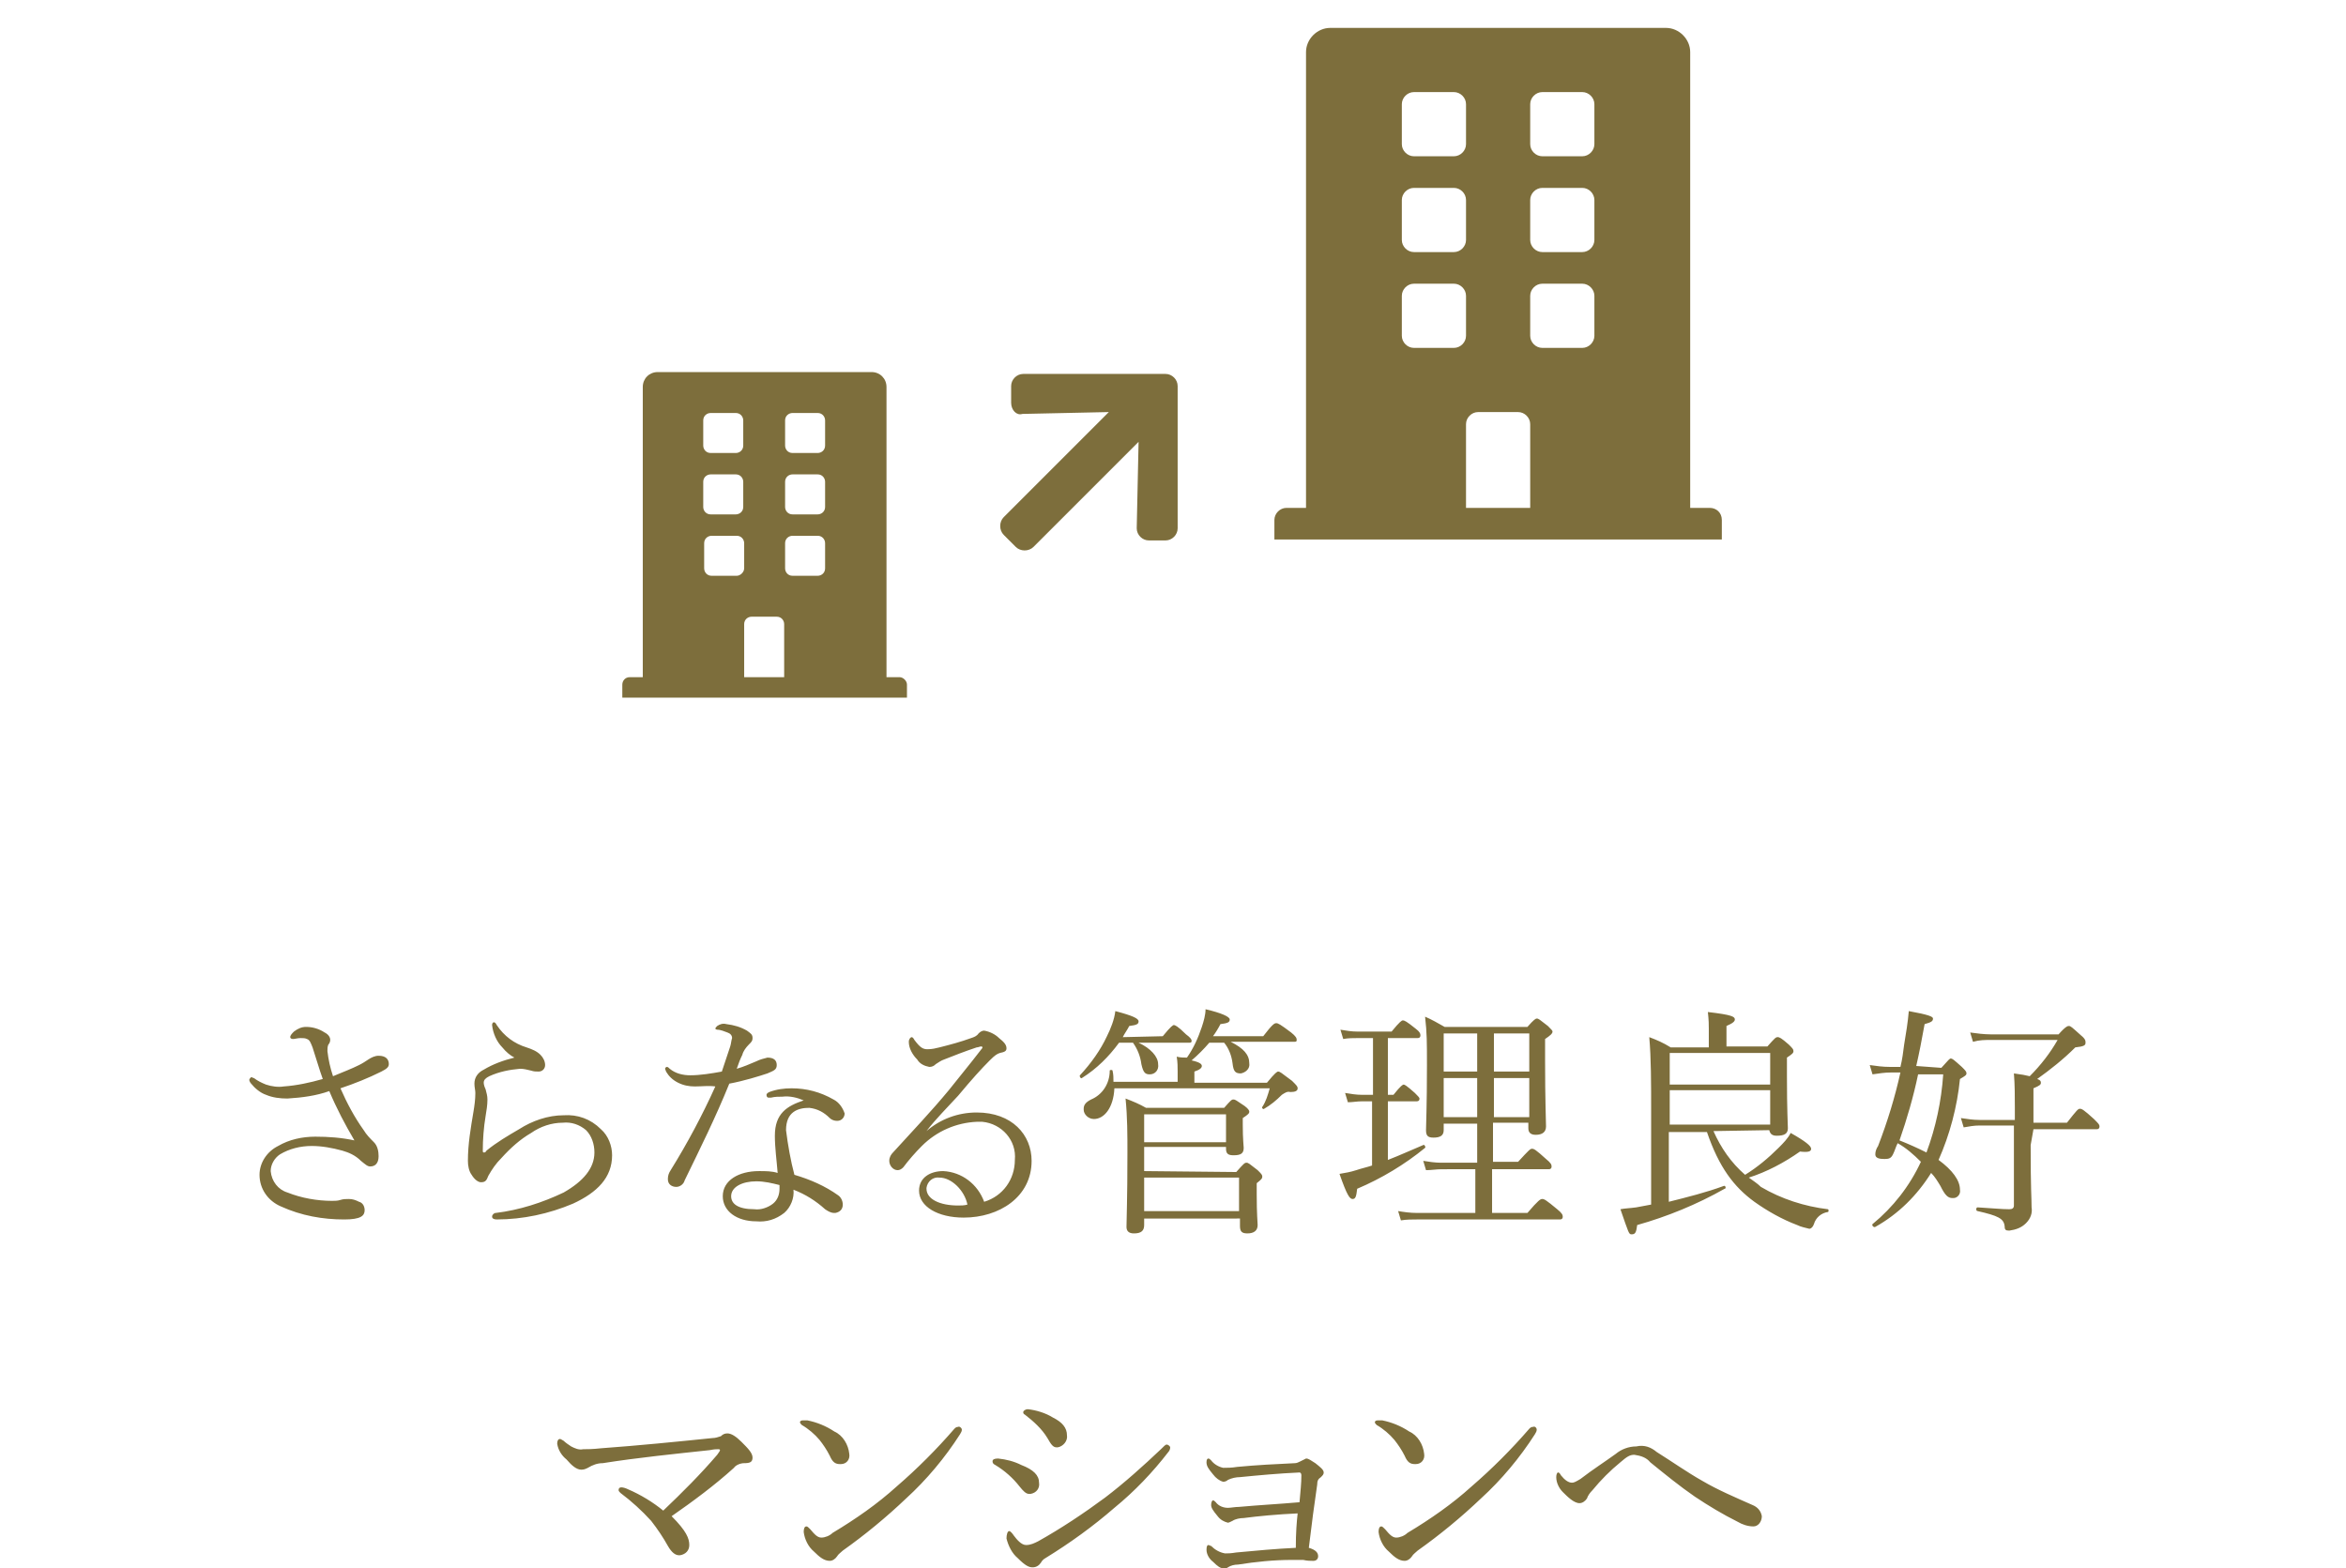
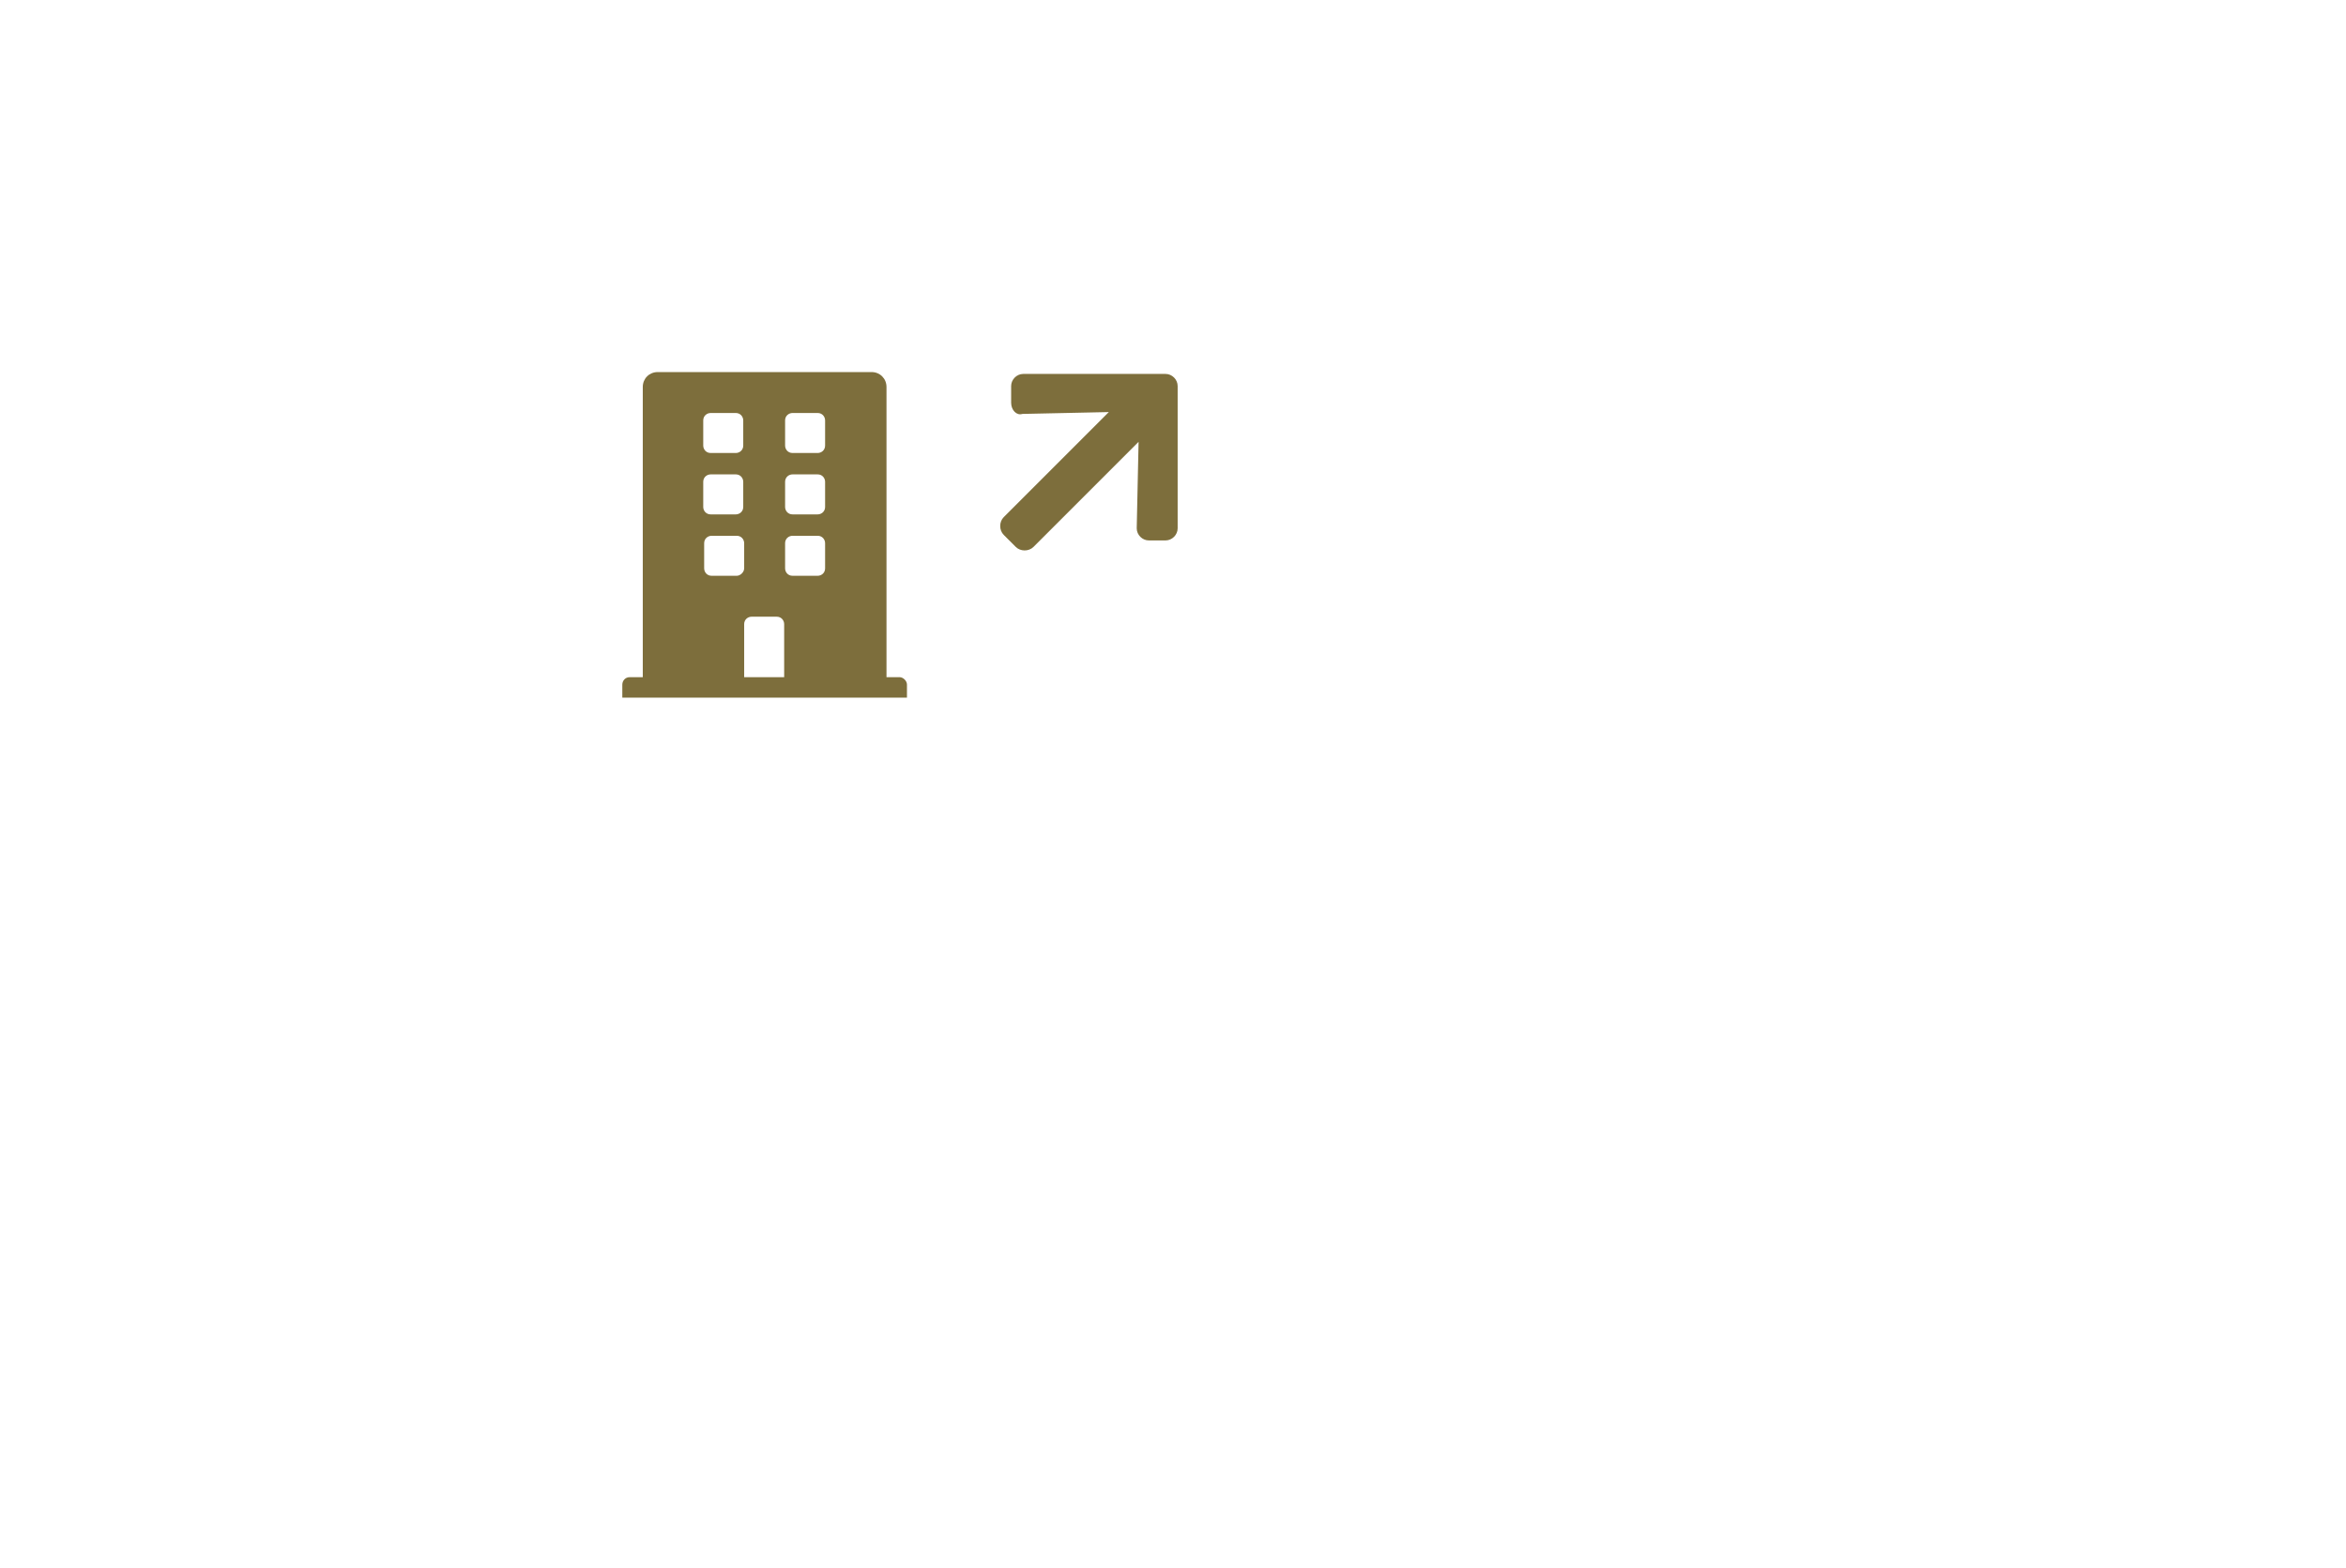
<svg xmlns="http://www.w3.org/2000/svg" version="1.1" id="レイヤー_1" x="0px" y="0px" viewBox="0 0 252.2 168.6" style="enable-background:new 0 0 252.2 168.6;" xml:space="preserve">
  <style type="text/css">
	.st0{fill:#7D6E3C;}
</style>
-   <path id="パス_170" class="st0" d="M38.6,114.5c0.4-0.2,0.7-0.4,1-0.6c0.3-0.2,0.7-0.4,1.1-0.4c0.8,0,1.1,0.4,1.1,0.9  c0,0.3-0.2,0.5-0.8,0.8c-1.4,0.7-2.9,1.3-4.4,1.8c0.7,1.6,1.5,3.1,2.5,4.5c0.3,0.5,0.7,0.9,1.1,1.3c0.4,0.4,0.5,1,0.5,1.5  c0,0.8-0.4,1.1-0.9,1.1c-0.3,0-0.5-0.2-1-0.6c-0.6-0.6-1.3-0.9-2-1.1c-1.1-0.3-2.2-0.5-3.3-0.5c-1.2,0-2.4,0.3-3.4,0.9  c-0.6,0.4-1,1.1-1,1.8c0.1,1.1,0.8,2,1.8,2.3c1.5,0.6,3.2,0.9,4.8,0.9c0.3,0,0.6,0,0.9-0.1c0.3-0.1,0.6-0.1,0.9-0.1  c0.4,0,0.7,0.1,1.1,0.3c0.4,0.1,0.6,0.5,0.6,0.9c0,0.6-0.4,1-2.2,1c-2.3,0-4.6-0.4-6.8-1.4c-1.4-0.6-2.3-1.9-2.3-3.4  c0-1.3,0.8-2.5,2-3.1c1.2-0.7,2.6-1,4-1c1.4,0,2.8,0.1,4.2,0.4c-1-1.7-1.9-3.4-2.7-5.3c-1.4,0.5-2.9,0.7-4.5,0.8  c-0.8,0-1.6-0.1-2.3-0.4c-0.6-0.2-1.2-0.7-1.6-1.2c-0.1-0.1-0.2-0.3-0.2-0.4c0-0.1,0.1-0.2,0.2-0.3c0.1,0,0.2,0.1,0.3,0.1  c0.4,0.3,0.8,0.5,1.3,0.7c0.6,0.2,1.3,0.3,1.9,0.2c1.4-0.1,2.8-0.4,4.2-0.8c-0.4-1.1-0.7-2.2-1.1-3.4c-0.2-0.5-0.3-0.8-0.6-0.9  c-0.2-0.1-0.4-0.1-0.7-0.1c-0.3,0-0.6,0.1-0.8,0.1c-0.2,0-0.3-0.1-0.3-0.2c0-0.2,0.2-0.4,0.4-0.6c0.4-0.3,0.8-0.5,1.3-0.5  c0.7,0,1.4,0.2,2,0.6c0.4,0.2,0.6,0.5,0.6,0.8c0,0.2-0.1,0.4-0.2,0.5c-0.1,0.2-0.1,0.5-0.1,0.7c0.1,0.9,0.3,1.8,0.6,2.7  C37,115.2,37.8,114.9,38.6,114.5z M54,112.6c-0.6-0.6-1-1.5-1.1-2.4c0-0.2,0.1-0.3,0.2-0.3c0.1,0,0.2,0.1,0.3,0.3  c0.8,1.2,1.9,2,3.2,2.4c0.6,0.2,1.1,0.4,1.5,0.8c0.3,0.3,0.5,0.7,0.5,1.1c0,0.4-0.3,0.7-0.7,0.7c0,0,0,0,0,0c-0.3,0-0.5,0-0.8-0.1  c-0.4-0.1-0.8-0.2-1.2-0.2c-1.1,0.1-2.2,0.3-3.3,0.8c-0.4,0.2-0.6,0.4-0.6,0.7c0,0.2,0.1,0.5,0.2,0.7c0.1,0.4,0.2,0.7,0.2,1.1  c0,0.6-0.1,1.2-0.2,1.8c-0.2,1.2-0.3,2.5-0.3,3.7c0,0.1,0,0.2,0.1,0.2c0.1,0,0.2,0,0.3-0.2c1.1-0.9,2.3-1.6,3.5-2.3  c1.4-0.9,3.1-1.5,4.8-1.5c1.5-0.1,2.9,0.4,4,1.5c0.8,0.7,1.2,1.8,1.2,2.8c0,2.4-1.6,4-4.2,5.2c-2.6,1.1-5.4,1.7-8.2,1.7  c-0.3,0-0.5-0.1-0.5-0.3c0-0.2,0.2-0.4,0.4-0.4c2.5-0.3,5-1.1,7.3-2.2c2.1-1.2,3.3-2.6,3.3-4.3c0-0.9-0.3-1.8-0.9-2.4  c-0.7-0.6-1.6-0.9-2.5-0.8c-1.2,0-2.4,0.4-3.4,1.1c-1.2,0.7-2.2,1.6-3.2,2.7c-0.6,0.6-1,1.2-1.4,1.9c-0.2,0.5-0.3,0.7-0.8,0.7  c-0.3,0-0.7-0.3-1-0.8c-0.3-0.4-0.4-1-0.4-1.5c0-1.8,0.3-3.5,0.6-5.3c0.1-0.6,0.2-1.3,0.2-2c0-0.3-0.1-0.6-0.1-1  c0-0.7,0.4-1.2,1-1.5c1-0.6,2.1-1,3.3-1.3C54.9,113.5,54.4,113.1,54,112.6L54,112.6z M74.7,116.8c-0.6,0-1.2-0.1-1.8-0.4  c-0.6-0.3-1-0.7-1.3-1.2c0-0.1-0.1-0.2-0.1-0.3c0-0.1,0.1-0.2,0.2-0.2c0.1,0,0.2,0.1,0.3,0.2c0.6,0.5,1.4,0.7,2.2,0.7  c1.1,0,2.3-0.2,3.4-0.4c0.3-0.9,0.6-1.8,0.9-2.7c0.1-0.3,0.1-0.6,0.2-0.9c0-0.3-0.2-0.5-0.5-0.6c-0.3-0.1-0.7-0.3-1.1-0.3  c-0.1,0-0.2-0.1-0.2-0.1c0-0.1,0.1-0.2,0.2-0.3c0.3-0.2,0.6-0.3,1-0.2c0.8,0.1,1.5,0.3,2.2,0.7c0.4,0.3,0.6,0.4,0.6,0.8  c0,0.3-0.1,0.4-0.4,0.7c-0.3,0.3-0.6,0.7-0.7,1.1c-0.2,0.4-0.4,0.9-0.6,1.5c0.7-0.2,1.4-0.5,2.1-0.8c0.4-0.2,0.8-0.3,1.2-0.4  c0.7,0,1,0.3,1,0.8s-0.3,0.6-1,0.9c-0.9,0.3-2.5,0.8-4.1,1.1c-1.5,3.7-3.1,6.9-4.8,10.4c-0.1,0.4-0.5,0.7-0.9,0.7  c-0.5,0-0.9-0.3-0.9-0.8c0,0,0-0.1,0-0.1c0-0.3,0.1-0.6,0.3-0.9c1.8-2.9,3.4-5.9,4.8-9C76.2,116.7,75.4,116.8,74.7,116.8L74.7,116.8  z M86.4,118.3c-0.7-0.3-1.5-0.5-2.3-0.4c-0.4,0-0.8,0-1.2,0.1c-0.1,0-0.2,0-0.3,0c-0.1,0-0.2-0.1-0.2-0.3c0-0.1,0.1-0.2,0.3-0.3  c0.8-0.3,1.6-0.4,2.4-0.4c1.6,0,3.1,0.4,4.5,1.2c0.6,0.3,1,0.9,1.2,1.5c0,0.4-0.3,0.8-0.8,0.8c0,0,0,0,0,0c-0.3,0-0.6-0.1-0.8-0.3  c-0.6-0.6-1.3-1-2.2-1.1c-1.2,0-2.5,0.4-2.5,2.4c0.2,1.6,0.5,3.3,0.9,4.8c1.7,0.5,3.3,1.2,4.7,2.2c0.3,0.2,0.5,0.6,0.5,1  c0,0.5-0.3,0.8-0.8,0.9c0,0-0.1,0-0.1,0c-0.4,0-0.7-0.2-1-0.4c-1-0.9-2.1-1.6-3.4-2.1c0.1,0.9-0.3,1.9-1,2.5c-0.9,0.7-1.9,1-3,0.9  c-2.1,0-3.6-1.1-3.6-2.7c0-1.7,1.7-2.7,3.9-2.7c0.7,0,1.4,0,2,0.2c-0.1-1.3-0.3-2.7-0.3-4C83.3,119.7,84.6,118.9,86.4,118.3  L86.4,118.3z M81.3,127c-1.5,0-2.7,0.6-2.7,1.6c0,0.8,0.7,1.4,2.5,1.4c0.7,0.1,1.5-0.2,2-0.6c0.5-0.4,0.7-1,0.7-1.6  c0-0.1,0-0.3,0-0.4C83,127.2,82.2,127,81.3,127L81.3,127z M99.6,121.6c1.5-1.3,3.4-2,5.4-2c3.8,0,5.9,2.4,5.9,5.2  c0,3.9-3.5,6.1-7.3,6.1c-2.8,0-4.8-1.2-4.8-2.9c0-1.4,1.2-2.1,2.6-2.1c2,0.1,3.7,1.4,4.4,3.3c2-0.6,3.3-2.4,3.3-4.5  c0.2-2.1-1.4-3.9-3.5-4.1c-0.2,0-0.4,0-0.6,0c-2.2,0.1-4.3,1-5.9,2.6c-0.7,0.7-1.4,1.5-2,2.3c-0.2,0.2-0.4,0.3-0.6,0.3  c-0.5,0-0.9-0.5-0.9-1c0,0,0,0,0,0c0-0.4,0.2-0.7,0.4-0.9c2-2.2,4.1-4.4,6-6.7c1.1-1.4,2.2-2.7,3.5-4.4c0.2-0.2,0.1-0.3,0-0.3  c-0.2,0-0.3,0.1-0.5,0.1c-1.2,0.4-2.5,0.9-3.5,1.3c-0.3,0.1-0.6,0.3-0.9,0.5c-0.2,0.2-0.4,0.3-0.7,0.3c-0.5-0.1-1-0.3-1.3-0.8  c-0.5-0.5-0.9-1.2-0.9-1.9c0-0.3,0.2-0.5,0.3-0.5c0.1,0,0.2,0.1,0.3,0.3c0.6,0.8,0.9,1,1.4,1c0.5,0,0.9-0.1,1.3-0.2  c1.2-0.3,2.3-0.6,3.4-1c0.3-0.1,0.6-0.2,0.8-0.5c0.2-0.2,0.4-0.3,0.6-0.3c0.6,0.1,1.2,0.4,1.6,0.8c0.5,0.4,0.8,0.7,0.8,1.1  c0,0.3-0.2,0.4-0.7,0.5c-0.3,0.1-0.5,0.2-1.1,0.8c-0.9,0.9-1.9,2-3.4,3.8C101.9,119,100.5,120.4,99.6,121.6L99.6,121.6z M101,126.6  c-0.7-0.1-1.3,0.4-1.4,1.1c0,0,0,0.1,0,0.1c0,1.1,1.4,1.8,3.4,1.8c0.3,0,0.7,0,1-0.1C103.7,128,102.3,126.6,101,126.6L101,126.6z   M125,111.4c0.9-1.1,1.1-1.2,1.2-1.2s0.4,0.1,1.3,1c0.4,0.3,0.6,0.5,0.6,0.7s-0.1,0.2-0.4,0.2h-5.3c1.3,0.6,2.1,1.5,2.1,2.3  c0.1,0.6-0.3,1.1-0.9,1.1c0,0,0,0,0,0c-0.5,0-0.7-0.2-0.9-1.1c-0.1-0.8-0.4-1.6-0.9-2.3h-1.5c-1.1,1.5-2.4,2.8-4,3.8  c-0.1,0.1-0.3-0.2-0.2-0.3c1.2-1.3,2.2-2.7,2.9-4.2c0.4-0.8,0.8-1.8,0.9-2.7c1.9,0.5,2.5,0.8,2.5,1.1c0,0.3-0.2,0.4-1,0.5  c-0.2,0.4-0.5,0.8-0.7,1.2L125,111.4z M135.8,111.4c1-1.3,1.2-1.4,1.4-1.4c0.2,0,0.4,0.1,1.6,1c0.5,0.4,0.6,0.6,0.6,0.8  s-0.1,0.2-0.3,0.2h-6.8c1.4,0.7,2,1.4,2,2.3c0.1,0.6-0.4,1-0.9,1.1c-0.6,0-0.8-0.2-0.9-1.1c-0.1-0.8-0.4-1.6-0.9-2.2H130  c-0.6,0.7-1.2,1.3-1.9,1.9c0.9,0.2,1.1,0.4,1.1,0.6c0,0.2-0.2,0.4-0.8,0.6v1.2h7.8c0.9-1.1,1.1-1.2,1.2-1.2c0.2,0,0.3,0.1,1.5,1  c0.5,0.5,0.6,0.6,0.6,0.8c0,0.3-0.3,0.4-0.8,0.4c-0.3-0.1-0.6,0.1-0.9,0.3c-0.6,0.6-1.2,1.1-1.9,1.5c-0.1,0.1-0.3-0.1-0.2-0.2  c0.4-0.6,0.6-1.3,0.8-2h-16.7c-0.1,2.1-1.1,3.3-2.2,3.3c-0.6,0-1.1-0.5-1.1-1c0,0,0-0.1,0-0.1c0-0.4,0.2-0.7,0.8-1  c1.2-0.5,2-1.7,2-3.1c0-0.1,0.3-0.1,0.3,0c0.1,0.4,0.1,0.8,0.1,1.2h6.9v-1.1c0-0.5,0-1-0.1-1.6c0.4,0.1,0.8,0.1,1.1,0.1  c0.7-1,1.2-2.1,1.6-3.3c0.2-0.6,0.4-1.3,0.4-1.9c1.7,0.4,2.6,0.8,2.6,1.1c0,0.3-0.2,0.4-1,0.5c-0.2,0.4-0.5,0.9-0.8,1.3L135.8,111.4  z M132.9,126c0.8-0.9,0.9-1,1.1-1c0.2,0,0.3,0.1,1.2,0.8c0.4,0.4,0.5,0.5,0.5,0.7s-0.1,0.3-0.6,0.7v1.2c0,2.2,0.1,3,0.1,3.3  c0,0.6-0.4,0.9-1.1,0.9c-0.6,0-0.8-0.2-0.8-0.8v-0.8H123v0.7c0,0.6-0.3,0.9-1.1,0.9c-0.6,0-0.8-0.3-0.8-0.7c0-0.9,0.1-2.7,0.1-8  c0-1.9,0-3.8-0.2-5.8c0.8,0.3,1.5,0.6,2.2,1h8.4c0.7-0.8,0.8-0.9,1-0.9c0.2,0,0.3,0.1,1.2,0.7c0.4,0.3,0.5,0.5,0.5,0.6  c0,0.2-0.1,0.3-0.7,0.7v0.7c0,1.6,0.1,2.3,0.1,2.5c0,0.6-0.3,0.8-1.1,0.8c-0.6,0-0.8-0.2-0.8-0.7v-0.2H123v2.6L132.9,126z   M131.8,119.8H123v3h8.8V119.8z M123,130.2h10.2v-3.6H123V130.2z M149.2,124.7c1.3-0.5,2.6-1.1,3.8-1.6c0.1-0.1,0.3,0.2,0.2,0.3  c-2.2,1.8-4.7,3.3-7.3,4.4c-0.1,0.9-0.2,1.1-0.5,1.1s-0.6-0.4-1.4-2.7c0.6-0.1,1.2-0.2,1.8-0.4c0.6-0.2,1.1-0.3,1.7-0.5v-6.9h-1.1  c-0.5,0-1,0.1-1.5,0.1l-0.3-1c0.6,0.1,1.2,0.2,1.8,0.2h1.2v-6.1H146c-0.5,0-1.1,0-1.6,0.1l-0.3-1c0.6,0.1,1.2,0.2,1.8,0.2h3.7  c0.9-1.1,1.1-1.2,1.2-1.2c0.2,0,0.4,0.1,1.4,0.9c0.4,0.3,0.5,0.5,0.5,0.7c0,0.2-0.1,0.3-0.3,0.3h-3.2v6.1h0.6c0.8-1,1-1.1,1.1-1.1  s0.3,0.1,1.2,0.9c0.3,0.3,0.5,0.5,0.5,0.6c0,0.2-0.1,0.3-0.3,0.3h-3.1L149.2,124.7z M155.2,121.5c0,0.6-0.4,0.8-1.1,0.8  c-0.6,0-0.8-0.2-0.8-0.8c0-0.6,0.1-2.5,0.1-7c0-2.5,0-3.4-0.2-5.2c0.7,0.3,1.4,0.7,2.1,1.1h8.9c0.7-0.8,0.9-0.9,1-0.9  c0.2,0,0.3,0.1,1.2,0.8c0.4,0.4,0.5,0.5,0.5,0.6c0,0.2-0.2,0.4-0.8,0.8v2.4c0,4.2,0.1,6.4,0.1,7c0,0.6-0.4,0.9-1.1,0.9  c-0.5,0-0.8-0.2-0.8-0.7v-0.6h-3.8v4.2h2.7c1.2-1.3,1.3-1.4,1.5-1.4c0.2,0,0.4,0.1,1.5,1.1c0.5,0.4,0.6,0.6,0.6,0.8  c0,0.2-0.1,0.3-0.3,0.3h-6.1v4.7h3.8c1.2-1.4,1.4-1.5,1.6-1.5s0.4,0.1,1.6,1.1c0.5,0.4,0.6,0.6,0.6,0.8c0,0.2-0.1,0.3-0.3,0.3h-15.3  c-0.6,0-1.2,0-1.8,0.1l-0.3-1c0.6,0.1,1.3,0.2,2,0.2h6.3v-4.7H155c-0.6,0-1.1,0.1-1.7,0.1l-0.3-1c0.6,0.1,1.3,0.2,1.9,0.2h3.9v-4.2  h-3.6L155.2,121.5z M155.2,111.1v4.1h3.6v-4.1H155.2z M158.8,120.1v-4.2h-3.6v4.2H158.8z M164.4,111.1h-3.8v4.1h3.8V111.1z   M164.4,115.9h-3.8v4.2h3.8V115.9z M184.2,121.6c0.8,1.8,1.9,3.4,3.4,4.7c1.3-0.8,2.5-1.8,3.6-2.9c0.5-0.5,1-1,1.3-1.6  c1.6,0.9,2.2,1.4,2.2,1.7s-0.3,0.4-1.2,0.3c-1.7,1.2-3.6,2.2-5.5,2.8c0.4,0.3,0.9,0.6,1.3,1c2.2,1.3,4.7,2.1,7.2,2.4  c0.1,0,0.1,0.3,0,0.3c-0.7,0.1-1.3,0.6-1.5,1.3c-0.1,0.3-0.3,0.5-0.5,0.5c-0.4-0.1-0.9-0.2-1.3-0.4c-1.6-0.6-3.2-1.5-4.6-2.5  c-2.2-1.6-3.8-3.7-5.1-7.5h-4.1v7.5c2-0.5,4-1,5.9-1.7c0.2-0.1,0.3,0.3,0.1,0.3c-3,1.7-6.2,3-9.4,3.9c-0.1,0.8-0.2,1-0.6,1  c-0.3,0-0.3-0.1-1.2-2.7c0.5-0.1,1-0.1,1.7-0.2c0.5-0.1,1.1-0.2,1.6-0.3v-9.9c0-3.3,0-5.8-0.2-8.1c0.8,0.3,1.5,0.6,2.3,1.1h4.1v-2  c0-0.4,0-0.9-0.1-1.8c2.6,0.3,2.9,0.5,2.9,0.8c0,0.2-0.2,0.4-0.9,0.7v2.2h4.4c0.8-0.9,0.9-1,1.1-1c0.2,0,0.4,0.1,1.2,0.8  c0.4,0.4,0.5,0.5,0.5,0.7c0,0.2-0.1,0.3-0.7,0.7v2c0,3.7,0.1,5.2,0.1,5.6c0,0.6-0.4,0.8-1.2,0.8c-0.5,0-0.7-0.2-0.8-0.6L184.2,121.6  z M190.3,113.2h-10.8v3.4h10.8V113.2z M179.5,120.9h10.8v-3.7h-10.8V120.9z M208.7,114.8c0.8-0.9,0.9-1,1-1c0.2,0,0.3,0.1,1.2,0.9  c0.4,0.4,0.5,0.5,0.5,0.7c0,0.2-0.2,0.3-0.7,0.6c-0.3,3-1.1,6-2.3,8.7c1.5,1.1,2.3,2.2,2.3,3.2c0.1,0.5-0.3,0.9-0.7,0.9  c0,0-0.1,0-0.1,0c-0.5,0-0.8-0.3-1.3-1.3c-0.3-0.5-0.6-1-1-1.4c-1.5,2.4-3.5,4.4-6,5.8c-0.2,0.1-0.4-0.2-0.3-0.3  c2.2-1.8,4-4.1,5.2-6.7c-0.8-0.8-1.6-1.5-2.5-2c-0.2,0.4-0.3,0.8-0.5,1.2c-0.2,0.4-0.4,0.5-0.9,0.5c-0.6,0-1-0.1-1-0.5  c0-0.3,0.1-0.6,0.3-0.9c1-2.6,1.8-5.2,2.4-7.9h-1c-0.7,0-1.3,0.1-2,0.2l-0.3-1c0.7,0.1,1.4,0.2,2.2,0.2h1.1c0.2-0.8,0.3-1.6,0.4-2.4  c0.2-1.2,0.4-2.4,0.5-3.6c2.2,0.4,2.6,0.6,2.6,0.8c0,0.3-0.2,0.4-0.9,0.6c-0.3,1.7-0.6,3.2-0.9,4.5L208.7,114.8z M206.2,115.5  c-0.5,2.4-1.2,4.8-2,7.1c1,0.4,1.9,0.8,2.9,1.3c1-2.7,1.6-5.5,1.8-8.4L206.2,115.5z M218.3,123.1c0,4.9,0.1,5.6,0.1,6.7  c0.1,0.6-0.1,1.2-0.6,1.7c-0.5,0.5-1.1,0.7-1.8,0.8c-0.4,0-0.5-0.1-0.5-0.5c-0.1-0.8-0.7-1.1-2.9-1.6c-0.2,0-0.2-0.4,0-0.4  c1.7,0.1,2.6,0.2,3.4,0.2c0.3,0,0.5-0.1,0.5-0.4v-8.6h-3.7c-0.6,0-1.1,0.1-1.7,0.2l-0.3-1c0.7,0.1,1.3,0.2,2,0.2h3.8v-1.3  c0-1.2,0-2.5-0.1-3.7c0.8,0.1,1.3,0.2,1.7,0.3c1.2-1.2,2.2-2.5,3-3.9h-7.1c-0.7,0-1.3,0-2,0.2l-0.3-1c0.7,0.1,1.5,0.2,2.2,0.2h7.3  c0.8-0.9,1-0.9,1.1-0.9c0.2,0,0.3,0.1,1.3,1c0.5,0.4,0.5,0.6,0.5,0.8c0,0.3-0.2,0.4-1.1,0.5c-1.3,1.3-2.7,2.4-4.1,3.4  c0.3,0.1,0.4,0.2,0.4,0.4c0,0.2-0.1,0.3-0.8,0.6v3.7h3.6c1.1-1.4,1.2-1.5,1.4-1.5s0.4,0.1,1.5,1.1c0.5,0.5,0.6,0.6,0.6,0.8  c0,0.2-0.1,0.3-0.3,0.3h-6.8L218.3,123.1z M77.1,156.4c0.2-0.3,0.3-0.4,0.3-0.5c0-0.1-0.1-0.1-0.2-0.1c-0.2,0-0.4,0-0.9,0.1  c-3.7,0.4-7.7,0.8-11.5,1.4c-0.6,0-1.1,0.2-1.6,0.5c-0.2,0.1-0.4,0.2-0.7,0.2c-0.5,0-1-0.4-1.6-1.1c-0.5-0.4-0.9-1-1-1.7  c0-0.3,0.1-0.5,0.3-0.5c0.1,0,0.2,0.1,0.4,0.2c0.2,0.2,0.5,0.4,0.8,0.6c0.4,0.2,0.8,0.4,1.3,0.3c0.4,0,1,0,1.9-0.1  c4.1-0.3,8.1-0.7,12-1.1c0.3,0,0.6-0.1,0.9-0.2c0.2-0.2,0.4-0.3,0.7-0.3c0.4,0,0.9,0.3,1.5,0.9c0.7,0.7,1.2,1.2,1.2,1.7  c0,0.5-0.3,0.6-0.9,0.6c-0.4,0-0.9,0.2-1.1,0.5c-2.1,1.9-4.4,3.6-6.7,5.2c1.6,1.6,1.9,2.4,1.9,3.1c0,0.6-0.4,1-1,1.1  c0,0-0.1,0-0.1,0c-0.4,0-0.8-0.3-1.2-1c-0.5-0.9-1.1-1.8-1.8-2.7c-1-1.1-2.1-2.1-3.3-3c-0.1-0.1-0.2-0.2-0.2-0.3  c0-0.2,0.1-0.3,0.3-0.3c0,0,0,0,0,0c0.2,0,0.5,0.1,0.7,0.2c1.4,0.6,2.7,1.4,3.8,2.3C73.4,160.4,75.3,158.5,77.1,156.4L77.1,156.4z   M86.8,152.7c1,0.2,2,0.6,2.9,1.2c0.9,0.4,1.5,1.4,1.6,2.4c0.1,0.6-0.3,1.1-0.9,1.1c0,0,0,0-0.1,0c-0.5,0-0.8-0.2-1.1-0.9  c-0.3-0.6-0.7-1.2-1.1-1.7c-0.5-0.6-1.2-1.2-1.9-1.6c-0.1-0.1-0.2-0.2-0.2-0.3c0-0.1,0.1-0.2,0.3-0.2  C86.4,152.7,86.6,152.7,86.8,152.7L86.8,152.7z M103.4,153.7c0,0.2-0.1,0.3-0.2,0.5c-1.6,2.5-3.6,4.9-5.8,6.9  c-2.1,2-4.4,3.9-6.8,5.6c-0.2,0.2-0.5,0.4-0.6,0.6c-0.2,0.3-0.5,0.5-0.8,0.5c-0.6,0-1.1-0.4-1.7-1c-0.6-0.5-1-1.3-1.1-2.1  c0-0.4,0.1-0.6,0.3-0.6c0.1,0,0.2,0.1,0.4,0.3c0.5,0.6,0.8,0.9,1.2,0.9c0.4,0,0.9-0.2,1.2-0.5c2.5-1.5,4.8-3.1,6.9-5  c2.2-1.9,4.3-4,6.2-6.2c0.1-0.1,0.2-0.2,0.4-0.2C103.1,153.3,103.4,153.5,103.4,153.7L103.4,153.7z M109.8,157.5  c1.3,0.5,1.9,1.1,1.9,1.9c0.1,0.6-0.3,1.1-0.9,1.2c-0.1,0-0.1,0-0.2,0c-0.3,0-0.6-0.3-1-0.8c-0.7-0.9-1.6-1.7-2.6-2.3  c-0.2-0.1-0.3-0.2-0.3-0.4s0.2-0.3,0.6-0.3C108.2,156.9,109,157.1,109.8,157.5L109.8,157.5z M111.9,168c-0.2,0.3-0.5,0.5-0.9,0.5  c-0.4,0-0.8-0.2-1.6-1c-0.6-0.5-1-1.3-1.2-2.1c0-0.4,0.1-0.8,0.3-0.8c0.1,0,0.3,0.2,0.5,0.5c0.3,0.4,0.8,1,1.3,1  c0.5,0,0.9-0.2,1.3-0.4c2.5-1.4,4.9-3,7.2-4.7c2.1-1.6,4.1-3.4,6-5.2c0.3-0.3,0.5-0.5,0.6-0.5c0.2,0,0.4,0.2,0.4,0.3  c0,0.2-0.1,0.4-0.2,0.5c-1.7,2.2-3.6,4.2-5.8,6c-2.3,2-4.8,3.8-7.4,5.4C112.2,167.6,112,167.8,111.9,168L111.9,168z M113.2,152.4  c1,0.5,1.5,1.1,1.5,1.9c0.1,0.6-0.4,1.2-1,1.3c0,0,0,0-0.1,0c-0.4,0-0.6-0.3-1-1c-0.6-1-1.5-1.8-2.4-2.5c-0.2-0.1-0.2-0.2-0.2-0.3  c0-0.1,0.2-0.3,0.5-0.3C111.4,151.6,112.4,151.9,113.2,152.4L113.2,152.4z M139.5,162.7c-2.2,0.1-4.3,0.3-5.8,0.5  c-0.4,0-0.9,0.1-1.2,0.3c-0.2,0.1-0.4,0.2-0.5,0.2c-0.4-0.1-0.8-0.3-1.1-0.7c-0.5-0.6-0.7-0.9-0.7-1.2c0-0.3,0.1-0.5,0.2-0.5  c0.1,0,0.2,0.1,0.3,0.2c0.3,0.4,0.8,0.6,1.3,0.6c0.3,0,0.8-0.1,1.2-0.1c2.2-0.2,4.2-0.3,6.5-0.5c0.1-1.2,0.2-2,0.2-2.9  c0-0.2-0.1-0.3-0.2-0.3c-2.2,0.1-4.4,0.3-6.4,0.5c-0.4,0-0.9,0.1-1.3,0.3c-0.1,0.1-0.3,0.2-0.5,0.2c-0.4-0.1-0.8-0.4-1.1-0.8  c-0.5-0.6-0.7-0.9-0.7-1.3c0-0.3,0.1-0.4,0.2-0.4c0.1,0,0.2,0.1,0.3,0.2c0.3,0.4,0.8,0.7,1.3,0.8c0.4,0,0.9,0,1.5-0.1  c2.1-0.2,4.1-0.3,6.2-0.4c0.2,0,0.4-0.1,0.6-0.2c0.2-0.1,0.4-0.2,0.6-0.3c0.3,0,0.5,0.2,1,0.5c0.5,0.4,0.9,0.7,0.9,1  c0,0.2-0.1,0.3-0.3,0.5c-0.3,0.2-0.4,0.4-0.4,0.8c-0.3,2-0.6,4.3-0.9,6.8c0.7,0.2,1,0.5,1,0.9c0,0.3-0.2,0.5-0.5,0.5c0,0,0,0-0.1,0  c-0.2,0-0.6,0-1-0.1h-1.2c-2,0-3.9,0.2-5.8,0.5c-0.4,0-0.8,0.1-1.1,0.3c-0.1,0.1-0.3,0.1-0.5,0.1c-0.3,0-0.6-0.2-1.1-0.7  c-0.4-0.3-0.7-0.8-0.7-1.3c0-0.4,0.1-0.5,0.2-0.5c0.1,0,0.2,0.1,0.3,0.1c0.4,0.4,0.9,0.7,1.5,0.8c0.3,0,0.6,0,1.2-0.1  c2.1-0.2,4.3-0.4,6.4-0.5C139.3,164.8,139.4,163.6,139.5,162.7L139.5,162.7z M148.6,152.7c1,0.2,2,0.6,2.9,1.2  c0.9,0.4,1.5,1.4,1.6,2.4c0.1,0.6-0.3,1.1-0.9,1.1c0,0,0,0-0.1,0c-0.5,0-0.8-0.2-1.1-0.9c-0.3-0.6-0.7-1.2-1.1-1.7  c-0.5-0.6-1.2-1.2-1.9-1.6c-0.1-0.1-0.2-0.2-0.2-0.3c0-0.1,0.1-0.2,0.3-0.2C148.3,152.7,148.5,152.7,148.6,152.7L148.6,152.7z   M165.2,153.7c0,0.2-0.1,0.3-0.2,0.5c-1.6,2.5-3.6,4.9-5.8,6.9c-2.1,2-4.4,3.9-6.8,5.6c-0.2,0.2-0.5,0.4-0.6,0.6  c-0.2,0.3-0.5,0.5-0.8,0.5c-0.6,0-1.1-0.4-1.7-1c-0.6-0.5-1-1.3-1.1-2.1c0-0.4,0.1-0.6,0.3-0.6c0.1,0,0.2,0.1,0.4,0.3  c0.5,0.6,0.8,0.9,1.2,0.9c0.4,0,0.9-0.2,1.2-0.5c2.5-1.5,4.8-3.1,6.9-5c2.2-1.9,4.3-4,6.2-6.2c0.1-0.1,0.2-0.2,0.4-0.2  C165,153.3,165.2,153.5,165.2,153.7L165.2,153.7z M178.1,156.1c1.6,1,3.3,2.2,4.9,3.1c1.7,1,3.6,1.8,5.4,2.6c0.5,0.2,0.9,0.6,1,1.2  c0,0.6-0.4,1.1-0.9,1.1c-0.6,0-1.2-0.2-1.7-0.5c-1.6-0.8-3.1-1.7-4.6-2.7c-1.6-1.1-3.2-2.4-4.8-3.7c-0.4-0.5-1-0.7-1.7-0.8  c-0.5,0-0.8,0.2-1.5,0.8c-1.1,0.9-2.1,1.9-3,3c-0.3,0.3-0.5,0.6-0.6,0.9c-0.2,0.3-0.5,0.5-0.8,0.5c-0.6,0-1.3-0.7-1.8-1.2  c-0.4-0.4-0.7-1-0.7-1.6c0-0.3,0.1-0.5,0.2-0.5c0.1,0,0.2,0.1,0.3,0.3c0.4,0.5,0.8,0.8,1.2,0.8c0.2,0,0.4-0.1,0.9-0.4  c1.3-1,2.7-1.9,3.8-2.7c0.6-0.5,1.4-0.8,2.2-0.8C176.8,155.3,177.5,155.6,178.1,156.1L178.1,156.1z" />
  <g id="グループ_334" transform="translate(-7 21)">
    <path id="Icon_awesome-arrow-up" class="st0" d="M115.7,22.3l0-1.8c0-0.7,0.6-1.3,1.3-1.3c0,0,0,0,0,0l15.3,0   c0.7,0,1.3,0.6,1.3,1.3c0,0,0,0,0,0v15.3c0,0.7-0.6,1.3-1.3,1.3c0,0,0,0,0,0l-1.8,0c-0.7,0-1.3-0.6-1.3-1.3c0,0,0,0,0,0l0.2-9.3   l-11.3,11.3c-0.5,0.5-1.4,0.5-1.9,0c0,0,0,0,0,0l-1.3-1.3c-0.5-0.5-0.5-1.4,0-1.9c0,0,0,0,0,0l11.3-11.3l-9.3,0.2   C116.3,23.7,115.7,23.1,115.7,22.3C115.7,22.3,115.7,22.3,115.7,22.3z" />
-     <path id="Icon_awesome-building" class="st0" d="M103.7,51.8h-1.4V20.6c0-0.9-0.7-1.6-1.6-1.6h-23c-0.9,0-1.6,0.7-1.6,1.6v31.2   h-1.4c-0.5,0-0.8,0.4-0.8,0.8V54h30.6v-1.4C104.5,52.2,104.1,51.8,103.7,51.8C103.7,51.8,103.7,51.8,103.7,51.8z M82.6,24.2   c0-0.5,0.4-0.8,0.8-0.8h2.7c0.5,0,0.8,0.4,0.8,0.8v2.7c0,0.5-0.4,0.8-0.8,0.8h-2.7c-0.5,0-0.8-0.4-0.8-0.8V24.2z M82.6,30.8   c0-0.5,0.4-0.8,0.8-0.8h2.7c0.5,0,0.8,0.4,0.8,0.8v2.7c0,0.5-0.4,0.8-0.8,0.8h-2.7c-0.5,0-0.8-0.4-0.8-0.8V30.8z M86.2,40.9h-2.7   c-0.5,0-0.8-0.4-0.8-0.8v-2.7c0-0.5,0.4-0.8,0.8-0.8h2.7c0.5,0,0.8,0.4,0.8,0.8v2.7C87,40.5,86.6,40.9,86.2,40.9   C86.2,40.9,86.2,40.9,86.2,40.9z M91.4,51.8H87v-5.7c0-0.5,0.4-0.8,0.8-0.8h2.7c0.5,0,0.8,0.4,0.8,0.8V51.8z M95.7,40.1   c0,0.5-0.4,0.8-0.8,0.8h-2.7c-0.5,0-0.8-0.4-0.8-0.8v-2.7c0-0.5,0.4-0.8,0.8-0.8h2.7c0.5,0,0.8,0.4,0.8,0.8L95.7,40.1z M95.7,33.5   c0,0.5-0.4,0.8-0.8,0.8h-2.7c-0.5,0-0.8-0.4-0.8-0.8v-2.7c0-0.5,0.4-0.8,0.8-0.8h2.7c0.5,0,0.8,0.4,0.8,0.8L95.7,33.5z M95.7,26.9   c0,0.5-0.4,0.8-0.8,0.8h-2.7c-0.5,0-0.8-0.4-0.8-0.8v-2.7c0-0.5,0.4-0.8,0.8-0.8h2.7c0.5,0,0.8,0.4,0.8,0.8L95.7,26.9z" />
-     <path id="Icon_awesome-building-2" class="st0" d="M190.8,33.6h-2.1v-49c0-1.4-1.2-2.6-2.6-2.6c0,0,0,0,0,0H150   c-1.4,0-2.6,1.2-2.6,2.6v49h-2.1c-0.7,0-1.3,0.6-1.3,1.3c0,0,0,0,0,0V37h48.1v-2.1C192.1,34.1,191.5,33.6,190.8,33.6L190.8,33.6z    M157.7-9.8c0-0.7,0.6-1.3,1.3-1.3h4.3c0.7,0,1.3,0.6,1.3,1.3v4.3c0,0.7-0.6,1.3-1.3,1.3l0,0H159c-0.7,0-1.3-0.6-1.3-1.3l0,0V-9.8z    M157.7,0.5c0-0.7,0.6-1.3,1.3-1.3h4.3c0.7,0,1.3,0.6,1.3,1.3v4.3c0,0.7-0.6,1.3-1.3,1.3H159c-0.7,0-1.3-0.6-1.3-1.3l0,0V0.5z    M163.3,16.4H159c-0.7,0-1.3-0.6-1.3-1.3c0,0,0,0,0,0v-4.3c0-0.7,0.6-1.3,1.3-1.3c0,0,0,0,0,0h4.3c0.7,0,1.3,0.6,1.3,1.3v4.3   C164.6,15.8,164,16.4,163.3,16.4C163.3,16.4,163.3,16.4,163.3,16.4L163.3,16.4z M171.5,33.6h-6.9v-9c0-0.7,0.6-1.3,1.3-1.3   c0,0,0,0,0,0h4.3c0.7,0,1.3,0.6,1.3,1.3V33.6z M178.4,15.1c0,0.7-0.6,1.3-1.3,1.3l0,0h-4.3c-0.7,0-1.3-0.6-1.3-1.3v-4.3   c0-0.7,0.6-1.3,1.3-1.3h4.3c0.7,0,1.3,0.6,1.3,1.3c0,0,0,0,0,0L178.4,15.1z M178.4,4.8c0,0.7-0.6,1.3-1.3,1.3l0,0h-4.3   c-0.7,0-1.3-0.6-1.3-1.3V0.5c0-0.7,0.6-1.3,1.3-1.3h4.3c0.7,0,1.3,0.6,1.3,1.3c0,0,0,0,0,0L178.4,4.8z M178.4-5.5   c0,0.7-0.6,1.3-1.3,1.3l0,0h-4.3c-0.7,0-1.3-0.6-1.3-1.3v-4.3c0-0.7,0.6-1.3,1.3-1.3h4.3c0.7,0,1.3,0.6,1.3,1.3c0,0,0,0,0,0   L178.4-5.5z" />
+     <path id="Icon_awesome-building" class="st0" d="M103.7,51.8h-1.4V20.6c0-0.9-0.7-1.6-1.6-1.6h-23c-0.9,0-1.6,0.7-1.6,1.6v31.2   h-1.4c-0.5,0-0.8,0.4-0.8,0.8V54h30.6v-1.4C104.5,52.2,104.1,51.8,103.7,51.8C103.7,51.8,103.7,51.8,103.7,51.8z M82.6,24.2   c0-0.5,0.4-0.8,0.8-0.8h2.7c0.5,0,0.8,0.4,0.8,0.8v2.7c0,0.5-0.4,0.8-0.8,0.8h-2.7c-0.5,0-0.8-0.4-0.8-0.8V24.2z M82.6,30.8   c0-0.5,0.4-0.8,0.8-0.8h2.7c0.5,0,0.8,0.4,0.8,0.8v2.7c0,0.5-0.4,0.8-0.8,0.8h-2.7c-0.5,0-0.8-0.4-0.8-0.8V30.8z M86.2,40.9h-2.7   c-0.5,0-0.8-0.4-0.8-0.8v-2.7c0-0.5,0.4-0.8,0.8-0.8h2.7c0.5,0,0.8,0.4,0.8,0.8v2.7C87,40.5,86.6,40.9,86.2,40.9   z M91.4,51.8H87v-5.7c0-0.5,0.4-0.8,0.8-0.8h2.7c0.5,0,0.8,0.4,0.8,0.8V51.8z M95.7,40.1   c0,0.5-0.4,0.8-0.8,0.8h-2.7c-0.5,0-0.8-0.4-0.8-0.8v-2.7c0-0.5,0.4-0.8,0.8-0.8h2.7c0.5,0,0.8,0.4,0.8,0.8L95.7,40.1z M95.7,33.5   c0,0.5-0.4,0.8-0.8,0.8h-2.7c-0.5,0-0.8-0.4-0.8-0.8v-2.7c0-0.5,0.4-0.8,0.8-0.8h2.7c0.5,0,0.8,0.4,0.8,0.8L95.7,33.5z M95.7,26.9   c0,0.5-0.4,0.8-0.8,0.8h-2.7c-0.5,0-0.8-0.4-0.8-0.8v-2.7c0-0.5,0.4-0.8,0.8-0.8h2.7c0.5,0,0.8,0.4,0.8,0.8L95.7,26.9z" />
  </g>
</svg>